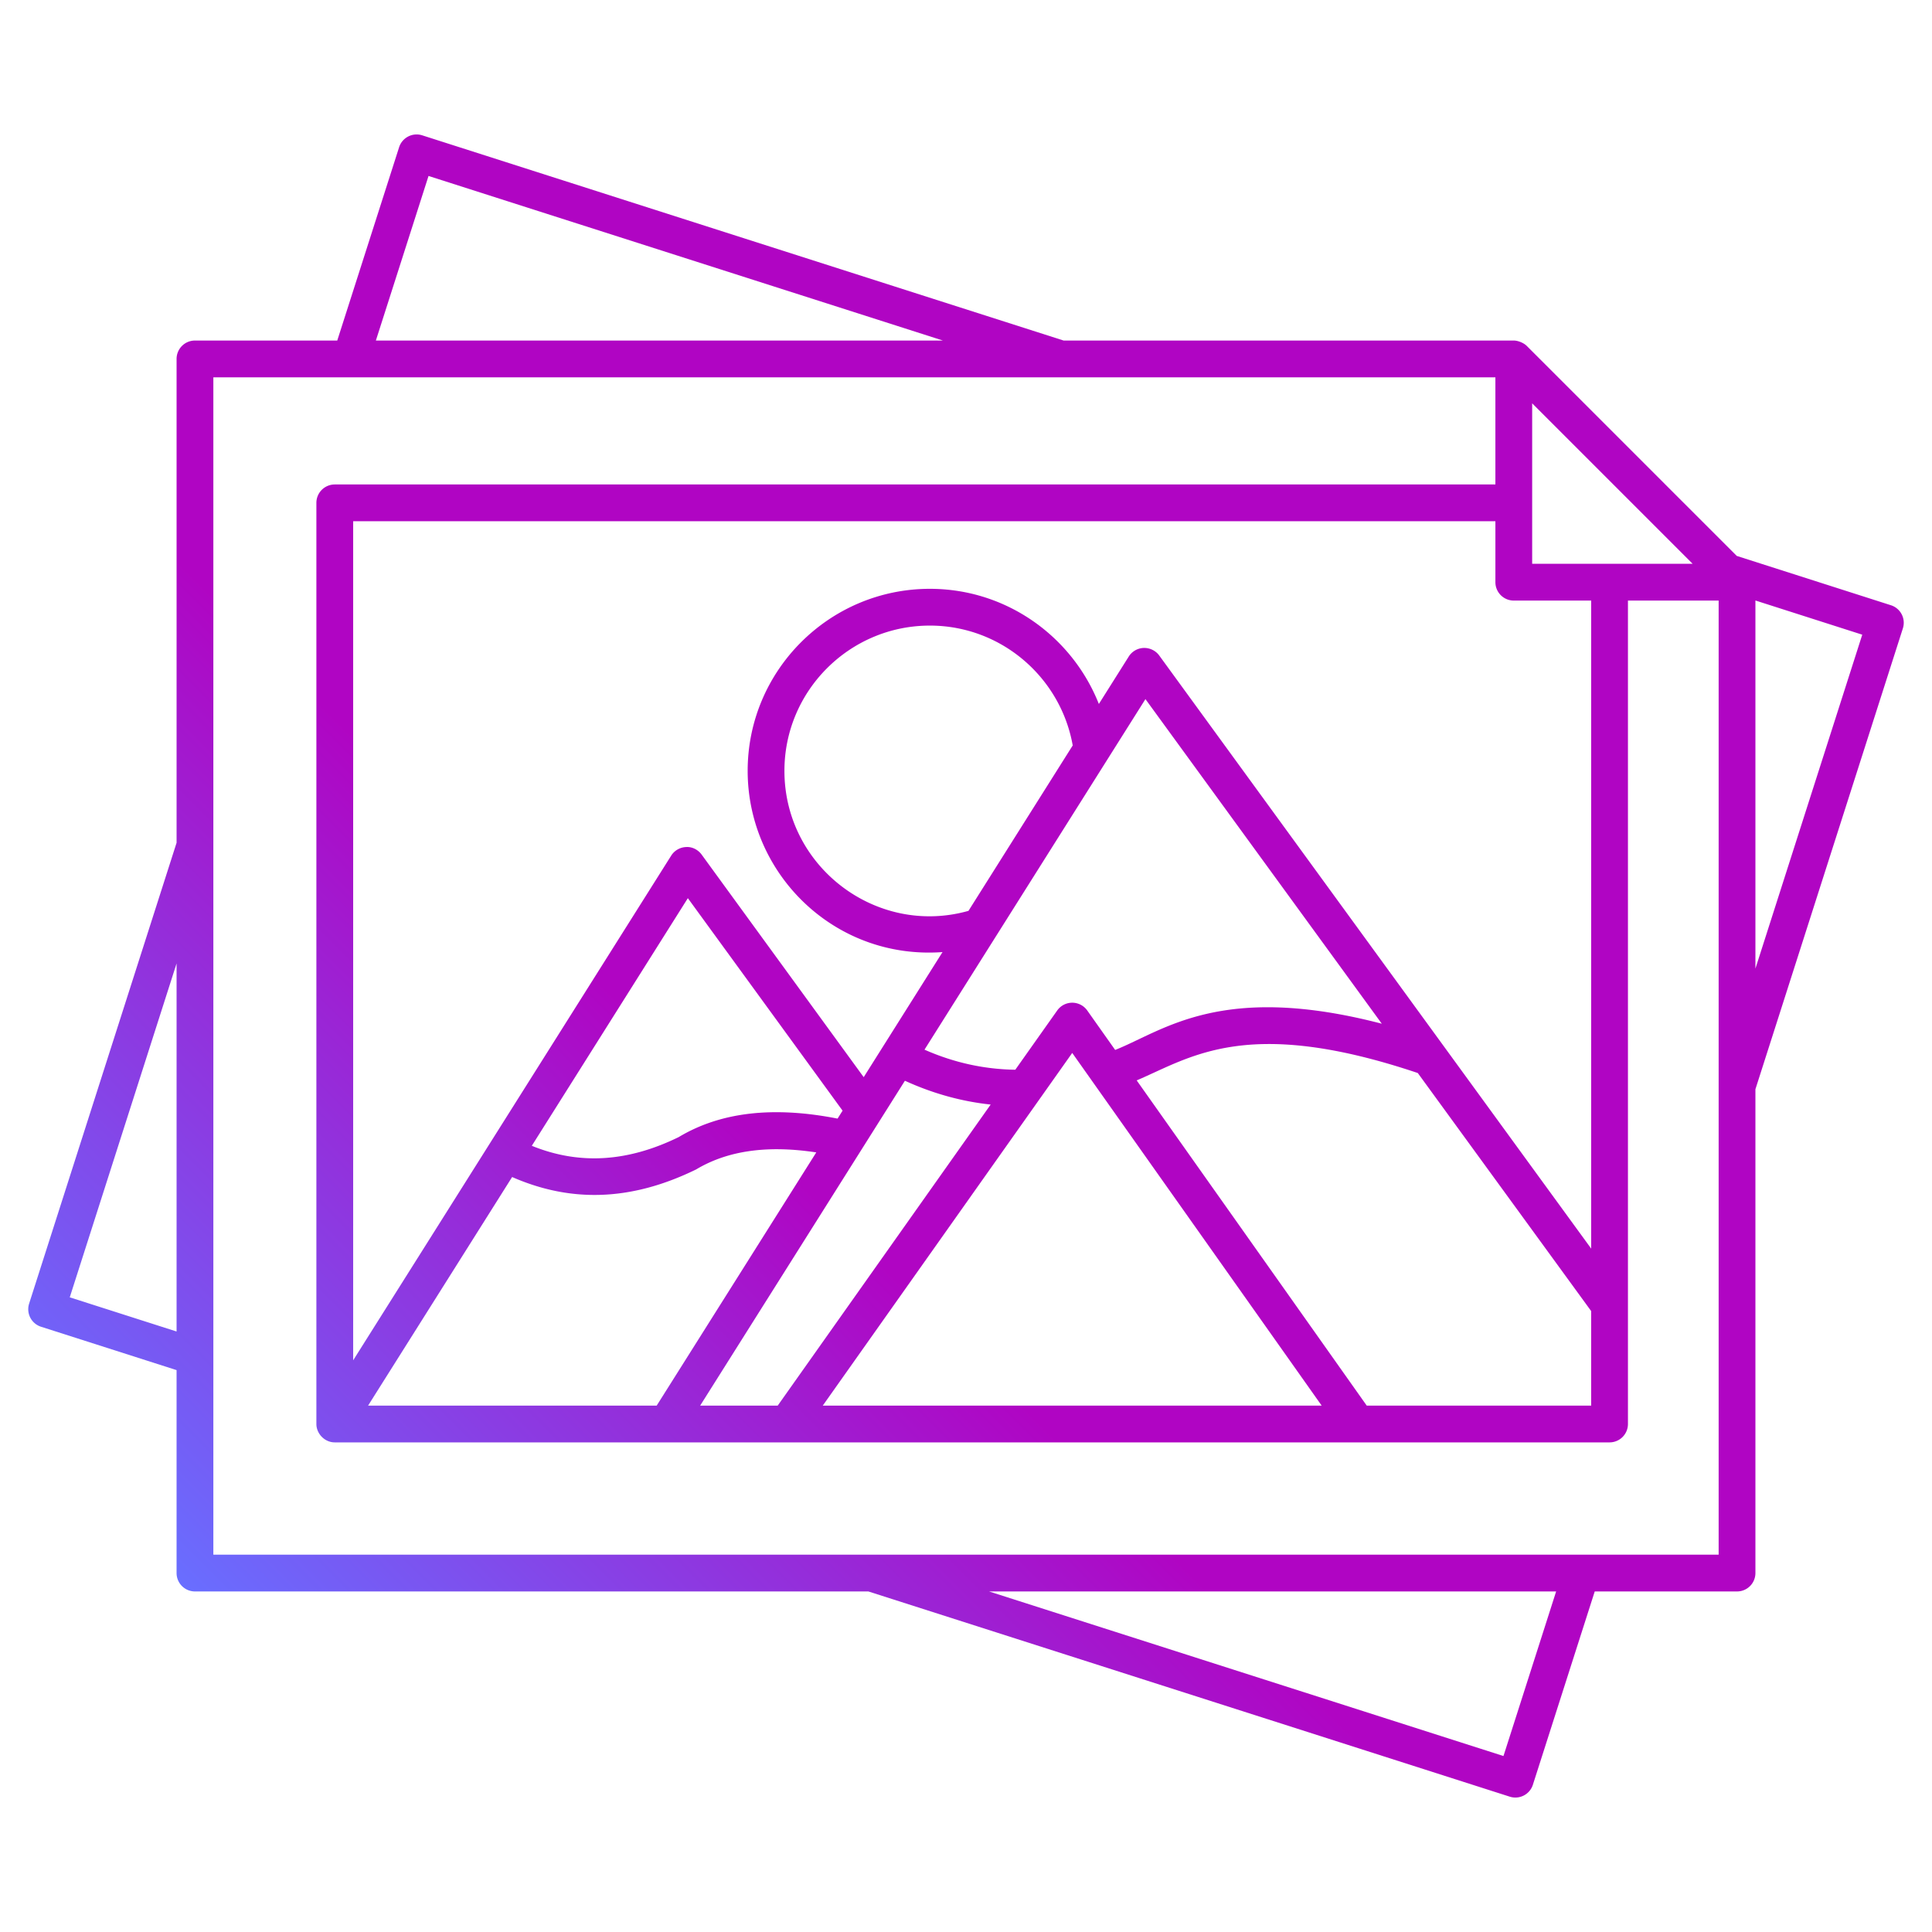
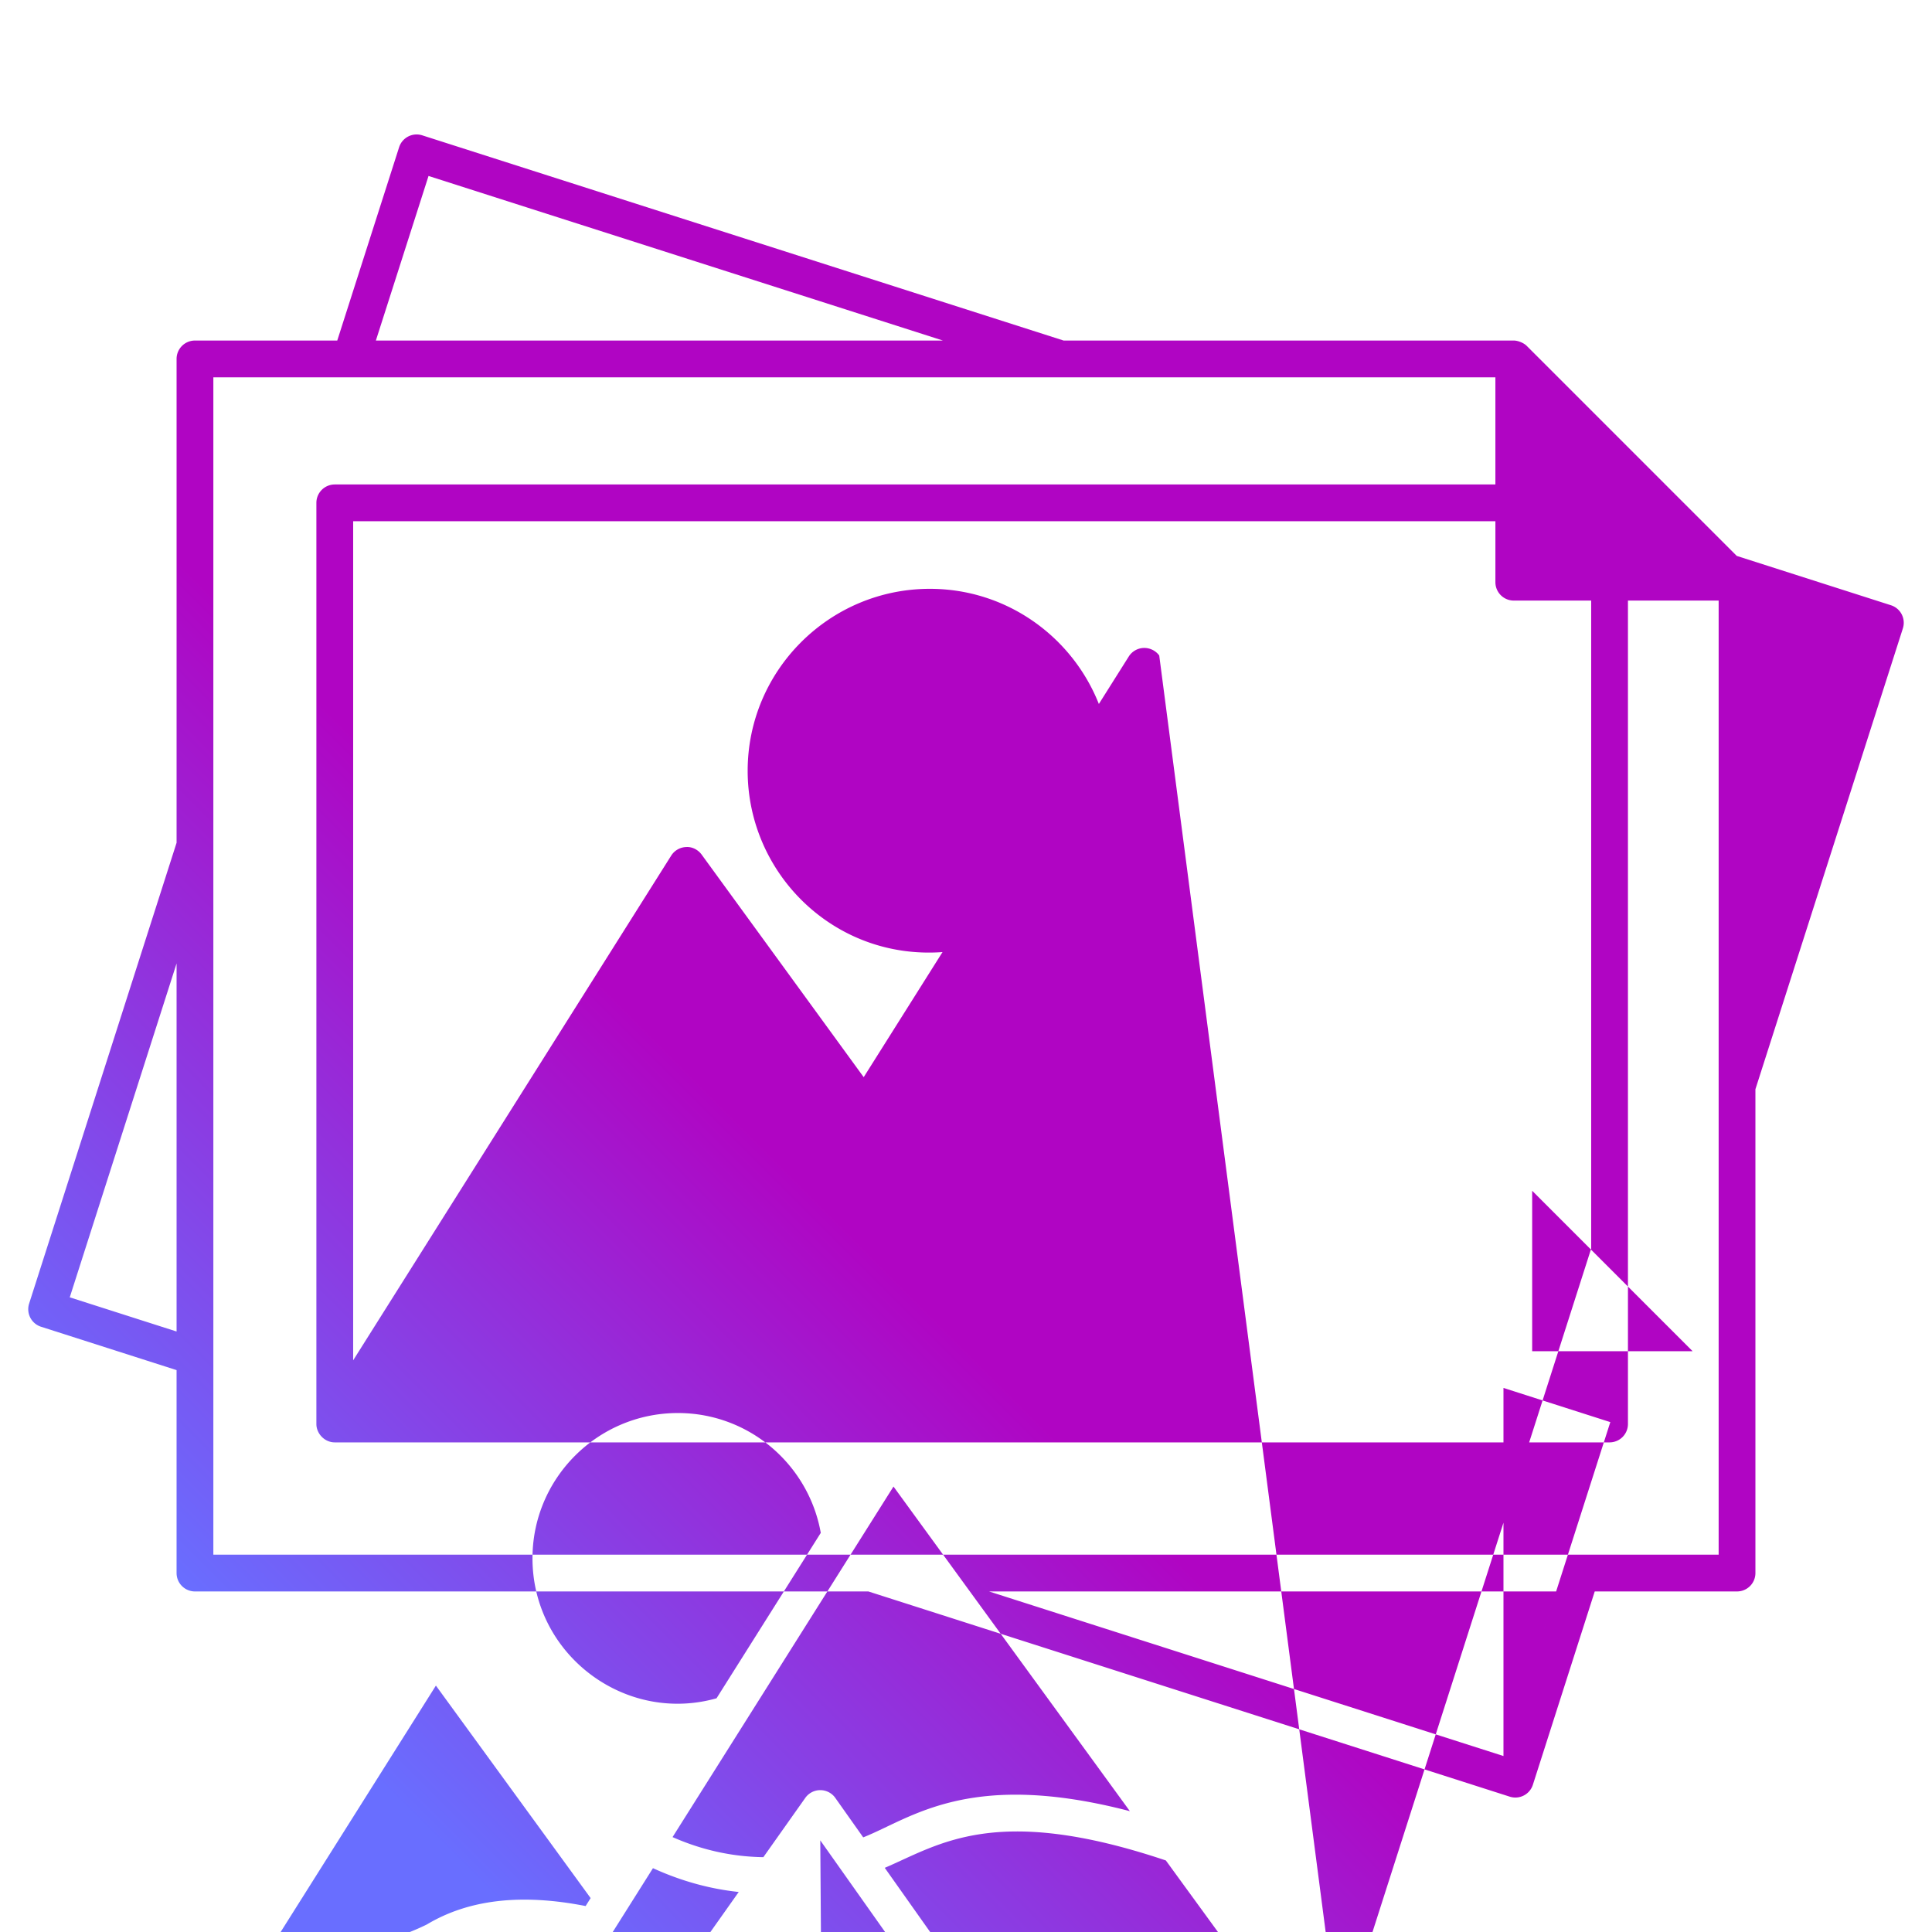
<svg xmlns="http://www.w3.org/2000/svg" version="1.1" width="512" height="512" x="0" y="0" viewBox="0 0 512 512" style="enable-background:new 0 0 512 512" xml:space="preserve">
  <g>
    <linearGradient id="a" x1="69.949" x2="426.746" y1="442.049" y2="85.252" gradientUnits="userSpaceOnUse">
      <stop stop-opacity="1" stop-color="#696eff" offset="0" />
      <stop stop-opacity="1" stop-color="#b005c3" offset="0.38" />
    </linearGradient>
-     <path fill="url(#a)" d="m10.874 351.601 35.92 11.493v53.783a4.873 4.873 0 0 0 4.873 4.873h178.456l169.982 54.386c2.6.825 5.314-.62 6.124-3.157l16.391-51.229h37.71a4.872 4.872 0 0 0 4.873-4.873V288.66l39.078-122.135a4.875 4.875 0 0 0-3.155-6.127l-40.868-13.076-55.646-55.648c-.876-.876-2.427-1.428-3.445-1.428H281.87L111.895 35.863a4.877 4.877 0 0 0-6.127 3.157l-16.39 51.226h-37.71a4.873 4.873 0 0 0-4.873 4.873v128.219L7.717 345.474a4.876 4.876 0 0 0 3.157 6.127zm387.562 113.766L262.108 421.75h150.283zm66.768-208.678v-97.551l28.314 9.059zm-16.636-107.276H406.04v-42.53l42.528 42.53zm-26.891 181.476L307.209 173.715c-.947-1.306-2.513-2.046-4.102-2.003l-.005.001-.009-.001a4.874 4.874 0 0 0-3.959 2.272l-7.925 12.577c-7.069-17.847-24.451-30.517-44.786-30.517-26.624 0-48.285 21.637-48.285 48.233 0 27.364 23.073 50.117 51.637 48.035l-20.886 33.149-42.949-58.985c-.716-.98-1.787-1.679-2.938-1.92a4.235 4.235 0 0 0-1.167-.081 4.881 4.881 0 0 0-3.959 2.272L93.592 360.499V138.135h302.704v16.151a4.871 4.871 0 0 0 4.873 4.873h20.51v171.73zm-59.478 41.612-60.96-86.184c14.469-6.172 29.269-17.143 74.494-1.954l45.944 63.084v25.054zm-176.648 0 54.26-86.092c7.454 3.404 15.035 5.49 22.729 6.308l-56.435 79.784h-20.554zm-88.004 0 38.173-60.577c15.205 6.661 31.156 6.608 48.779-2.02 8.4-5.021 18.949-6.462 31.823-4.505l-42.293 67.102zm197.983-94.256-7.398-10.46c-.914-1.29-2.398-2.058-3.978-2.058s-3.065.768-3.978 2.058l-11.11 15.707c-8.125-.124-16.127-1.816-24.063-5.32l58.551-92.901 62.639 86.026c-42.599-11.097-57.839 1.867-70.663 6.948zm-38.871-36.86c-24.302 6.861-48.776-11.603-48.776-37.108 0-21.221 17.288-38.488 38.54-38.488 18.925 0 34.665 13.741 37.86 31.761zm-33.366 52.952-1.327 2.106c-17.07-3.353-31.025-1.743-42.106 4.9-13.579 6.633-26.37 7.404-38.923 2.306l41.352-65.626zm60.86-15.3 66.106 93.464H218.042zM113.565 46.632l136.318 43.615H99.61zM56.54 99.992h339.754v28.397H88.718a4.873 4.873 0 0 0-4.873 4.873v244.111c0 2.573 2.2 4.873 4.873 4.873H426.55a4.872 4.872 0 0 0 4.873-4.873V159.158h24.036v252.846H56.54zm-9.745 155.332v97.538l-28.309-9.057z" opacity="1" data-original="url(#a)" />
+     <path fill="url(#a)" d="m10.874 351.601 35.92 11.493v53.783a4.873 4.873 0 0 0 4.873 4.873h178.456l169.982 54.386c2.6.825 5.314-.62 6.124-3.157l16.391-51.229h37.71a4.872 4.872 0 0 0 4.873-4.873V288.66l39.078-122.135a4.875 4.875 0 0 0-3.155-6.127l-40.868-13.076-55.646-55.648c-.876-.876-2.427-1.428-3.445-1.428H281.87L111.895 35.863a4.877 4.877 0 0 0-6.127 3.157l-16.39 51.226h-37.71a4.873 4.873 0 0 0-4.873 4.873v128.219L7.717 345.474a4.876 4.876 0 0 0 3.157 6.127zm387.562 113.766L262.108 421.75h150.283zv-97.551l28.314 9.059zm-16.636-107.276H406.04v-42.53l42.528 42.53zm-26.891 181.476L307.209 173.715c-.947-1.306-2.513-2.046-4.102-2.003l-.005.001-.009-.001a4.874 4.874 0 0 0-3.959 2.272l-7.925 12.577c-7.069-17.847-24.451-30.517-44.786-30.517-26.624 0-48.285 21.637-48.285 48.233 0 27.364 23.073 50.117 51.637 48.035l-20.886 33.149-42.949-58.985c-.716-.98-1.787-1.679-2.938-1.92a4.235 4.235 0 0 0-1.167-.081 4.881 4.881 0 0 0-3.959 2.272L93.592 360.499V138.135h302.704v16.151a4.871 4.871 0 0 0 4.873 4.873h20.51v171.73zm-59.478 41.612-60.96-86.184c14.469-6.172 29.269-17.143 74.494-1.954l45.944 63.084v25.054zm-176.648 0 54.26-86.092c7.454 3.404 15.035 5.49 22.729 6.308l-56.435 79.784h-20.554zm-88.004 0 38.173-60.577c15.205 6.661 31.156 6.608 48.779-2.02 8.4-5.021 18.949-6.462 31.823-4.505l-42.293 67.102zm197.983-94.256-7.398-10.46c-.914-1.29-2.398-2.058-3.978-2.058s-3.065.768-3.978 2.058l-11.11 15.707c-8.125-.124-16.127-1.816-24.063-5.32l58.551-92.901 62.639 86.026c-42.599-11.097-57.839 1.867-70.663 6.948zm-38.871-36.86c-24.302 6.861-48.776-11.603-48.776-37.108 0-21.221 17.288-38.488 38.54-38.488 18.925 0 34.665 13.741 37.86 31.761zm-33.366 52.952-1.327 2.106c-17.07-3.353-31.025-1.743-42.106 4.9-13.579 6.633-26.37 7.404-38.923 2.306l41.352-65.626zm60.86-15.3 66.106 93.464H218.042zM113.565 46.632l136.318 43.615H99.61zM56.54 99.992h339.754v28.397H88.718a4.873 4.873 0 0 0-4.873 4.873v244.111c0 2.573 2.2 4.873 4.873 4.873H426.55a4.872 4.872 0 0 0 4.873-4.873V159.158h24.036v252.846H56.54zm-9.745 155.332v97.538l-28.309-9.057z" opacity="1" data-original="url(#a)" />
  </g>
</svg>